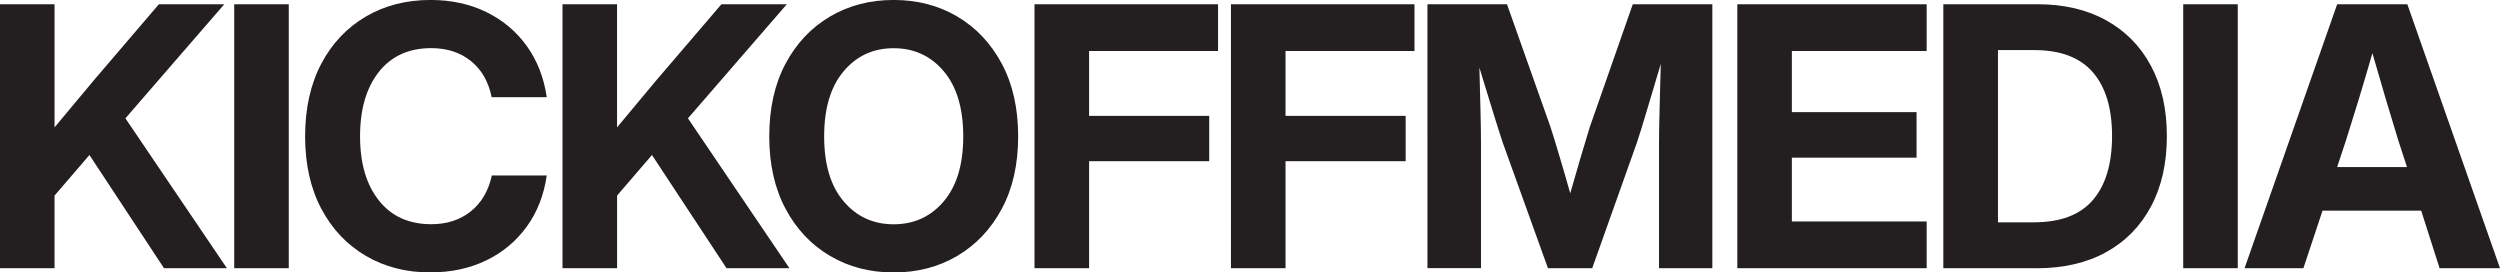
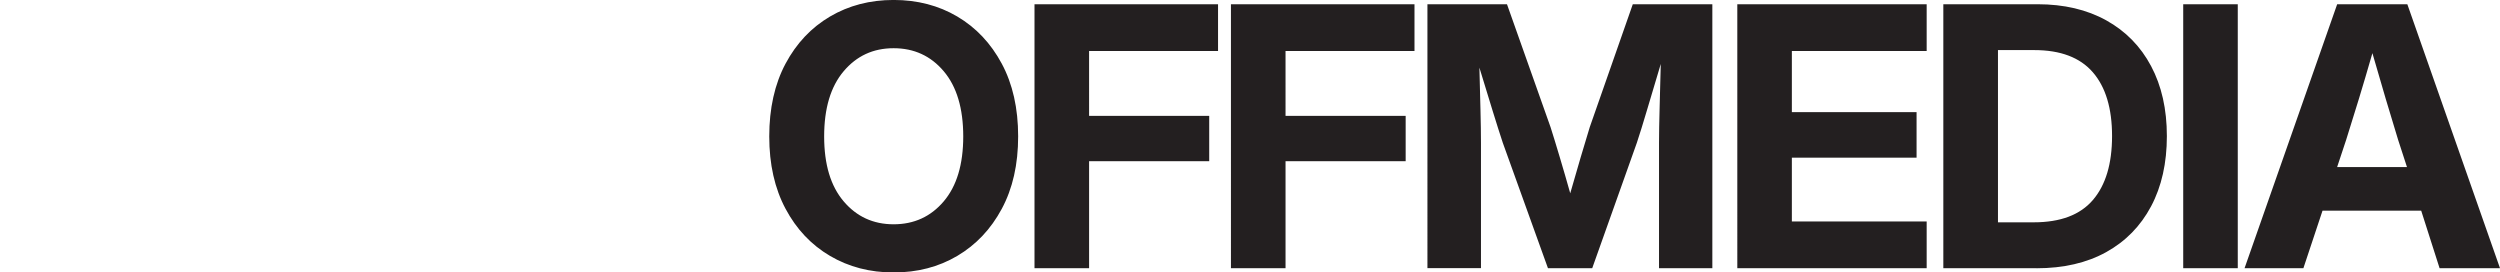
<svg xmlns="http://www.w3.org/2000/svg" id="Layer_1" version="1.1" viewBox="0 0 571.92 62.33">
  <defs>
    <style>.st0{fill:#231f20}</style>
  </defs>
-   <path d="M0 61.36V.97h12.48v28.17l4.46-5.35c1.49-1.78 2.98-3.58 4.5-5.39L36.35.97h14.96l-22.62 26.1 23.22 34.29H37.52l-17.06-25.9-7.98 9.28v16.62H0ZM66.06.97v60.39H53.58V.97h12.48Zm32.43 61.36c-5.54 0-10.47-1.26-14.79-3.79-4.32-2.53-7.72-6.12-10.19-10.78-2.47-4.66-3.71-10.18-3.71-16.56s1.24-11.98 3.71-16.64C75.98 9.9 79.38 6.31 83.7 3.78c4.32-2.53 9.25-3.79 14.79-3.79 4.73 0 8.98.92 12.75 2.76 3.77 1.84 6.86 4.42 9.26 7.76 2.4 3.34 3.93 7.25 4.58 11.73h-12.6c-.73-3.57-2.32-6.33-4.76-8.29-2.45-1.96-5.46-2.94-9.06-2.94-5.13 0-9.13 1.82-12 5.45-2.86 3.63-4.29 8.54-4.29 14.73s1.43 11.02 4.29 14.65c2.86 3.63 6.86 5.45 12 5.45 3.57 0 6.57-.97 9.02-2.92s4.06-4.69 4.84-8.23h12.56c-.65 4.49-2.17 8.39-4.58 11.71-2.41 3.32-5.49 5.9-9.26 7.72-3.77 1.82-8.02 2.74-12.75 2.74Zm30.19-.97V.97h12.48v28.17l4.46-5.35c1.49-1.78 2.98-3.58 4.5-5.39L165.04.97H180l-22.62 26.1 23.22 34.29h-14.39l-17.06-25.9-7.98 9.28v16.62h-12.48Z" class="st0" />
  <path d="M204.43 62.33c-5.4 0-10.25-1.26-14.55-3.79s-7.69-6.12-10.17-10.78c-2.49-4.66-3.73-10.18-3.73-16.56s1.24-11.98 3.73-16.64 5.88-8.25 10.17-10.78c4.3-2.53 9.15-3.79 14.55-3.79S214.72 1.25 219 3.78c4.28 2.53 7.67 6.12 10.17 10.78 2.5 4.66 3.75 10.21 3.75 16.64s-1.25 11.93-3.75 16.58c-2.5 4.65-5.89 8.23-10.17 10.76-4.28 2.53-9.14 3.79-14.57 3.79Zm0-11.02c4.67 0 8.5-1.75 11.47-5.25 2.97-3.5 4.46-8.45 4.46-14.85s-1.49-11.4-4.46-14.91c-2.97-3.51-6.79-5.27-11.47-5.27s-8.46 1.76-11.43 5.27c-2.97 3.51-4.46 8.48-4.46 14.91s1.49 11.35 4.46 14.85c2.97 3.5 6.78 5.25 11.43 5.25Zm32.23 10.05V.97h41.99v10.7h-29.5V26.5h27.48v10.38h-27.48v24.48h-12.48Zm44.94 0V.97h41.99v10.7h-29.5V26.5h27.48v10.38h-27.48v24.48h-12.48Zm44.95 0V.97h18.2l9.97 28.13c.57 1.78 1.28 4.1 2.13 6.95.85 2.85 1.64 5.57 2.37 8.17.73-2.59 1.52-5.32 2.37-8.17.85-2.85 1.55-5.17 2.09-6.95L373.53.97h18.2v60.39h-12.2V32.67c0-2.11.05-4.81.14-8.11.09-3.3.18-6.61.26-9.93-1.05 3.51-2.07 6.91-3.04 10.19-.97 3.28-1.78 5.9-2.43 7.84l-10.21 28.69h-10.13l-10.33-28.69c-.62-1.86-1.41-4.35-2.37-7.46-.96-3.11-1.95-6.35-2.98-9.73l.24 9.46c.08 3.12.12 5.69.12 7.72v28.69h-12.24Zm70.89 0V.97h43.32v10.7h-30.84v13.98h28.53v10.42h-28.53v14.59h30.84v10.7h-43.32Zm68.45 0h-21.32V.97h21.56c6.05 0 11.29 1.23 15.72 3.69 4.43 2.46 7.85 5.94 10.25 10.46 2.4 4.51 3.61 9.85 3.61 16.01s-1.2 11.54-3.61 16.07c-2.41 4.53-5.83 8.02-10.27 10.48-4.45 2.46-9.76 3.69-15.95 3.69Zm-8.83-10.5h8.19c6.11 0 10.62-1.7 13.54-5.11s4.38-8.28 4.38-14.63-1.47-11.21-4.4-14.59c-2.93-3.38-7.4-5.07-13.39-5.07h-8.31v39.39ZM511.93.97v60.39h-12.48V.97h12.48Zm1.55 60.39L534.67.97h16.05l21.2 60.39H558.1l-4.21-13.17h-22.57l-4.38 13.17h-13.46Zm21.19-23.14h15.97l-2.03-6.24c-.95-3.08-1.89-6.21-2.84-9.4-.95-3.19-1.96-6.66-3.04-10.42-1.08 3.76-2.11 7.23-3.08 10.42-.97 3.19-1.95 6.32-2.92 9.4l-2.07 6.24Z" class="st0" />
</svg>